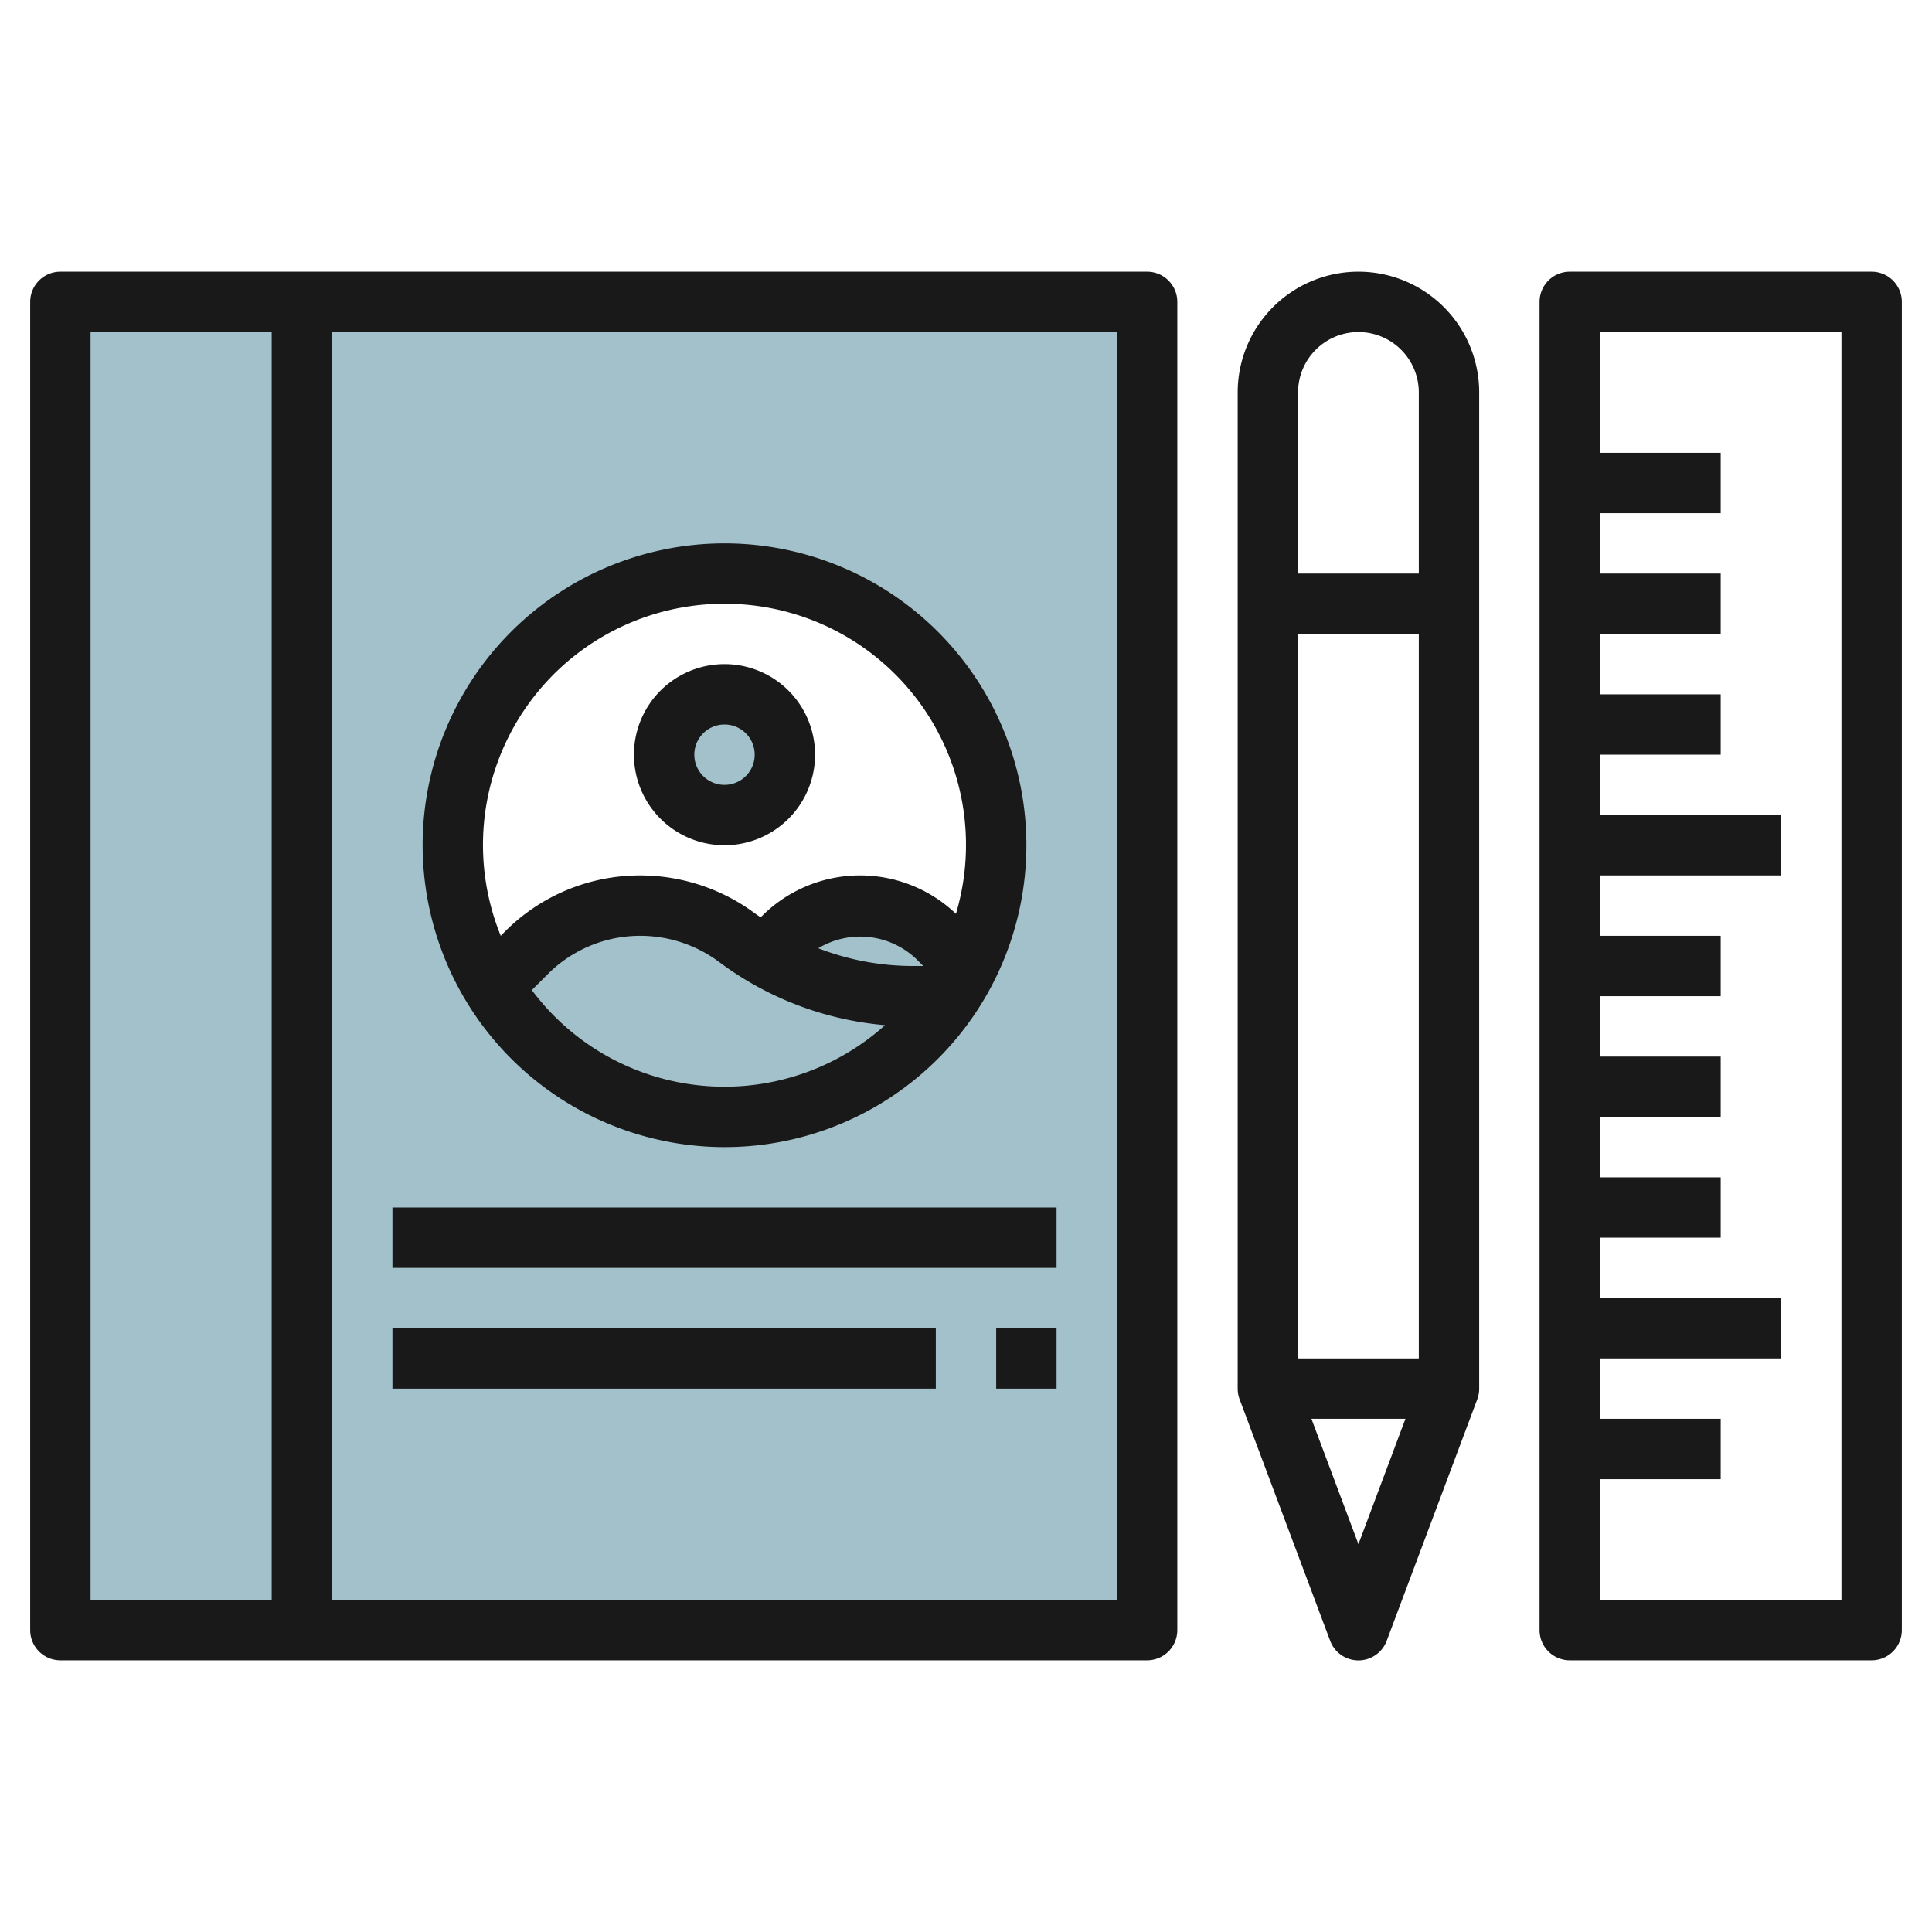
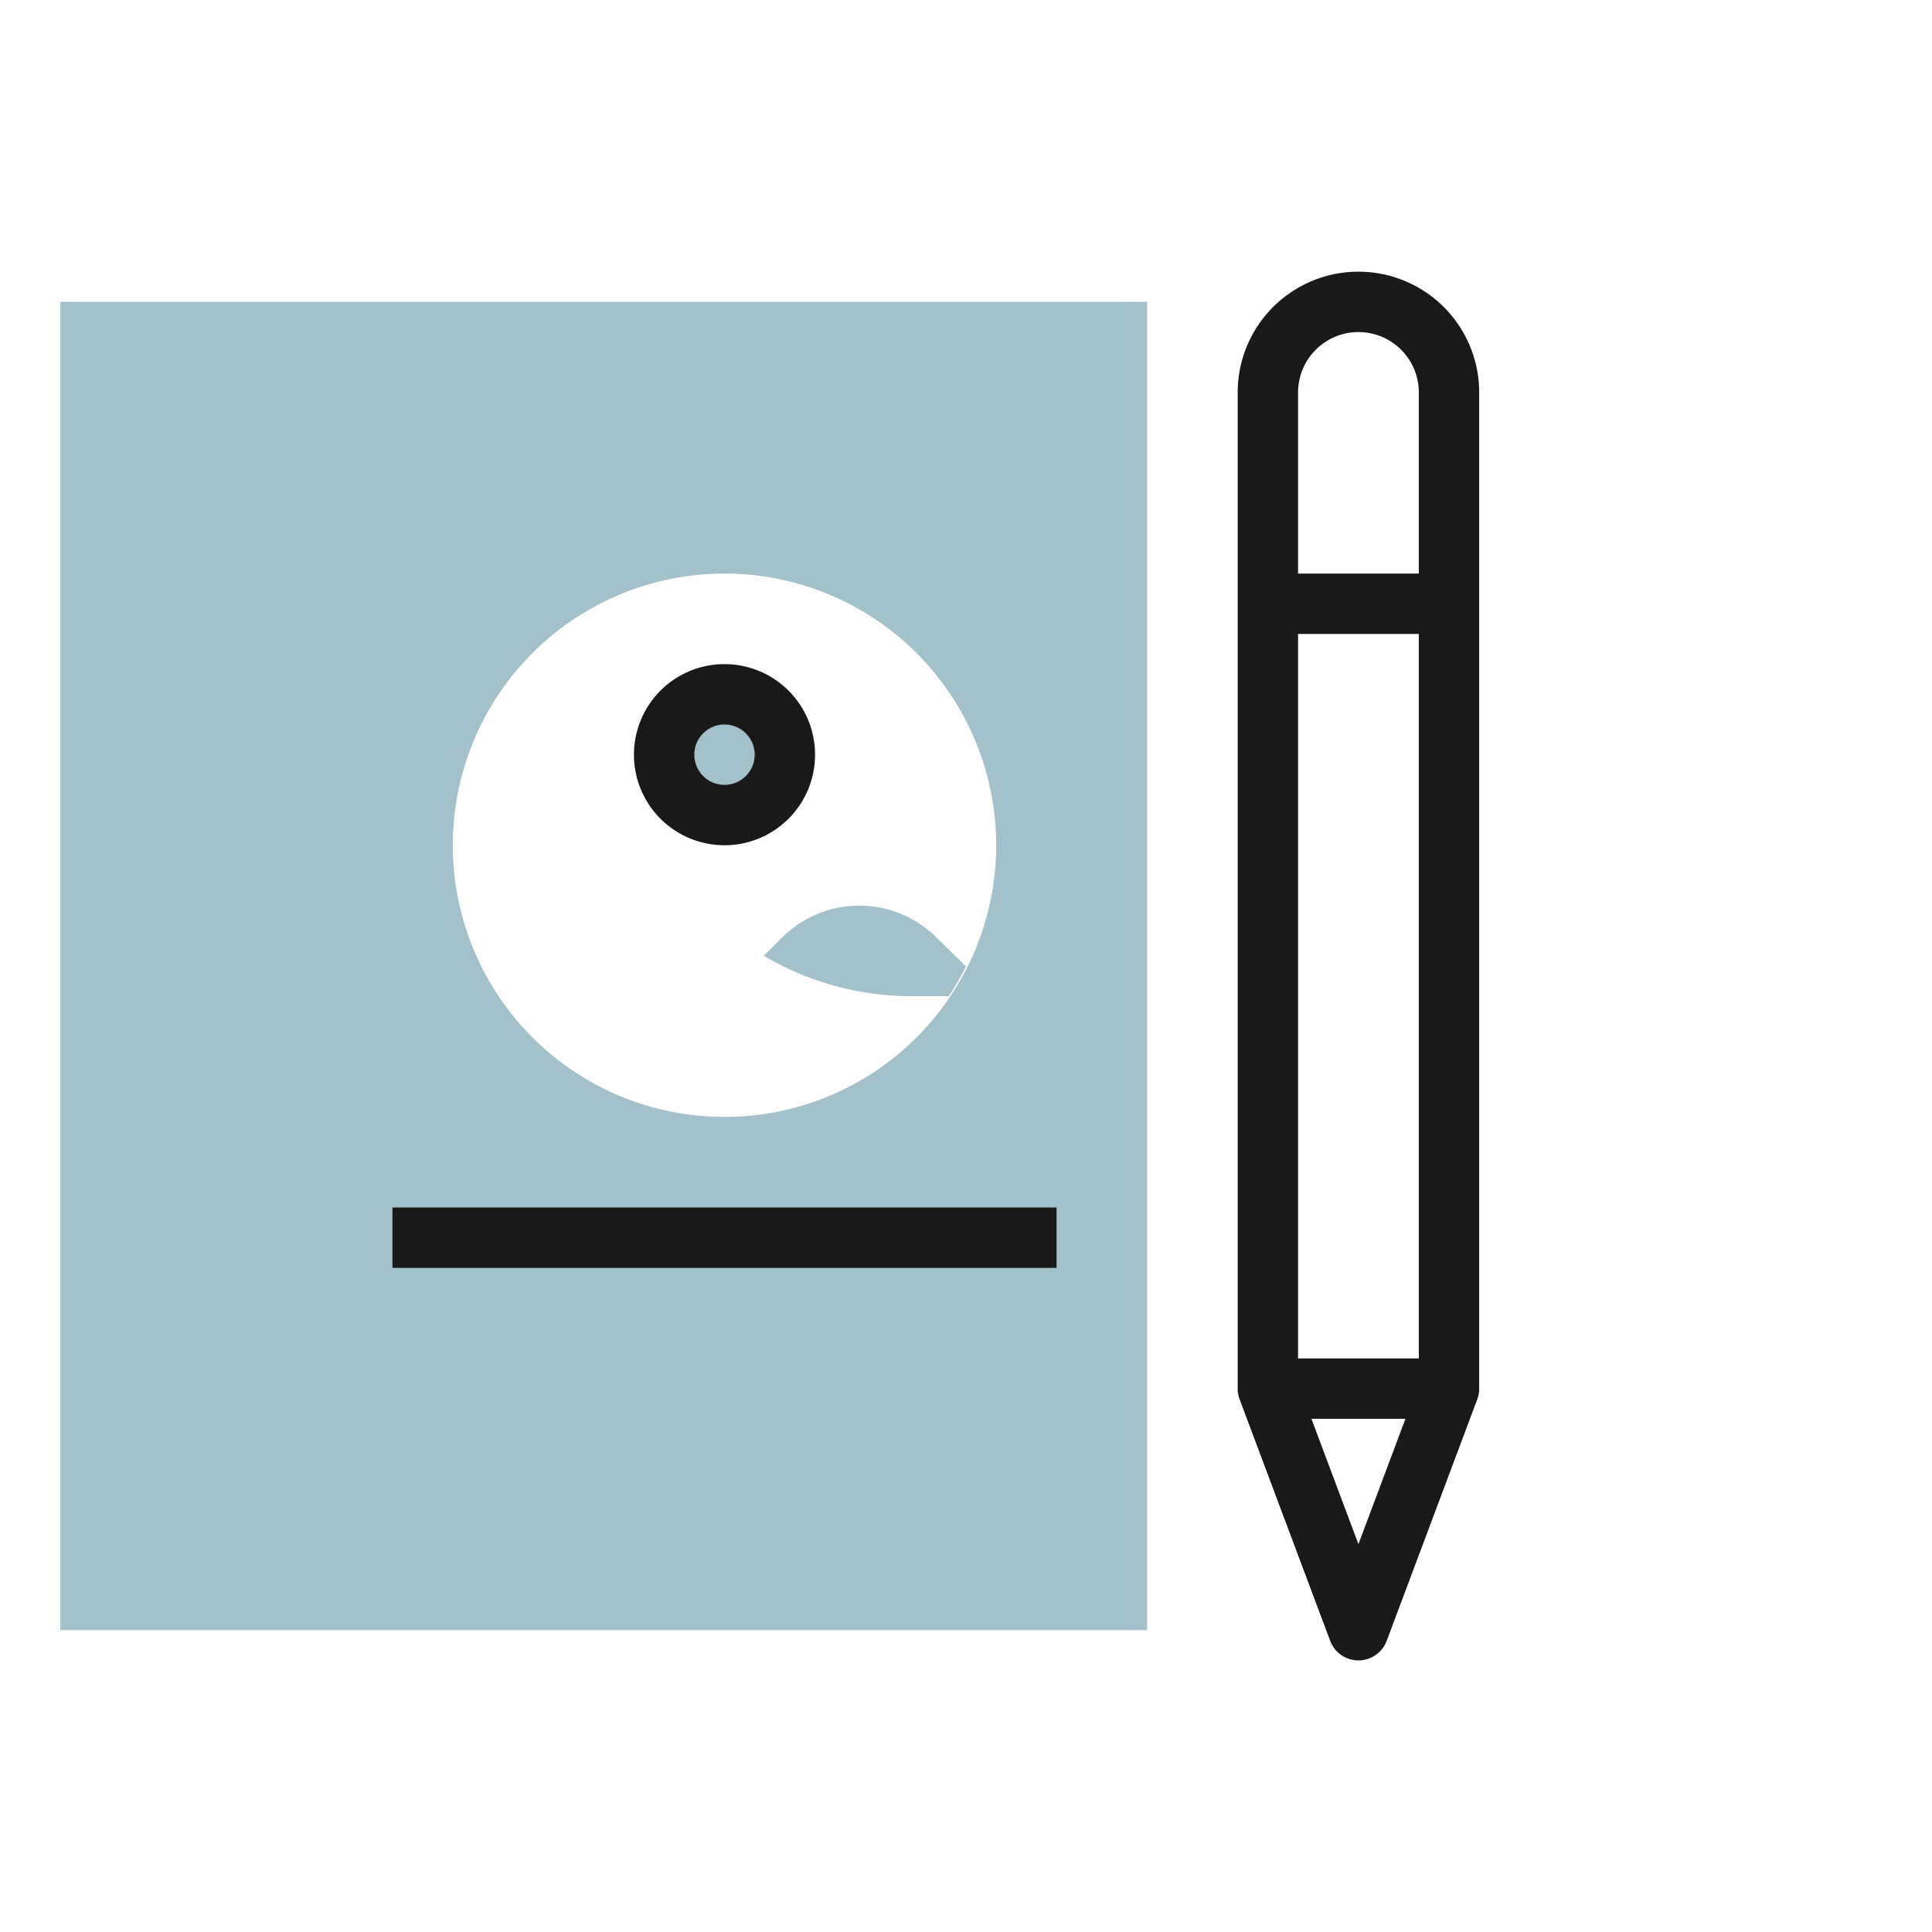
<svg xmlns="http://www.w3.org/2000/svg" id="Layer_3" height="512" viewBox="0 0 64 64" width="512" data-name="Layer 3">
  <path d="m2 10v44h36v-44zm22 27a9 9 0 1 1 9-9 9 9 0 0 1 -9 9z" fill="#a3c1ca" />
-   <path d="m30.182 33a9.648 9.648 0 0 1 -5.79-1.93 5.351 5.351 0 0 0 -6.994.5l-1.111 1.111a8.99 8.99 0 0 0 15.161.319z" fill="#a3c1ca" />
  <circle cx="24" cy="25" fill="#a3c1ca" r="2" />
  <path d="m31.026 31.061a3.62 3.62 0 0 0 -5.121 0l-.605.6a9.636 9.636 0 0 0 4.882 1.339h1.244a8.861 8.861 0 0 0 .574-.986z" fill="#a3c1ca" />
  <g fill="#191919">
-     <path d="m38 9h-36a1 1 0 0 0 -1 1v44a1 1 0 0 0 1 1h36a1 1 0 0 0 1-1v-44a1 1 0 0 0 -1-1zm-35 2h6v42h-6zm34 42h-26v-42h26z" />
    <path d="m45 9a4 4 0 0 0 -4 4v33a1.009 1.009 0 0 0 .063.352l3 8a1 1 0 0 0 1.874 0l3-8a1.009 1.009 0 0 0 .063-.352v-33a4 4 0 0 0 -4-4zm0 2a2 2 0 0 1 2 2v6h-4v-6a2 2 0 0 1 2-2zm-2 34v-24h4v24zm2 6.152-1.557-4.152h3.114z" />
-     <path d="m62 9h-10a1 1 0 0 0 -1 1v44a1 1 0 0 0 1 1h10a1 1 0 0 0 1-1v-44a1 1 0 0 0 -1-1zm-1 44h-8v-4h4v-2h-4v-2h6v-2h-6v-2h4v-2h-4v-2h4v-2h-4v-2h4v-2h-4v-2h6v-2h-6v-2h4v-2h-4v-2h4v-2h-4v-2h4v-2h-4v-4h8z" />
-     <path d="m24 38a10 10 0 1 0 -10-10 10.011 10.011 0 0 0 10 10zm-6.385-5.2.525-.525a4.323 4.323 0 0 1 3.076-1.275 4.375 4.375 0 0 1 2.611.871 10.724 10.724 0 0 0 5.491 2.089 7.961 7.961 0 0 1 -11.7-1.161zm12.6-.8a8.661 8.661 0 0 1 -3.107-.588 2.694 2.694 0 0 1 3.245.356l.232.232zm-6.215-12a7.989 7.989 0 0 1 7.667 10.271 4.6 4.6 0 0 0 -6.435.083l-.034.034c-.057-.04-.116-.076-.171-.117a6.385 6.385 0 0 0 -3.811-1.271 6.309 6.309 0 0 0 -4.49 1.86l-.138.14a7.99 7.99 0 0 1 7.412-11z" />
    <path d="m24 28a3 3 0 1 0 -3-3 3 3 0 0 0 3 3zm0-4a1 1 0 1 1 -1 1 1 1 0 0 1 1-1z" />
    <path d="m13 40h22v2h-22z" />
-     <path d="m13 44h18v2h-18z" />
-     <path d="m33 44h2v2h-2z" />
+     <path d="m13 44h18h-18z" />
  </g>
</svg>